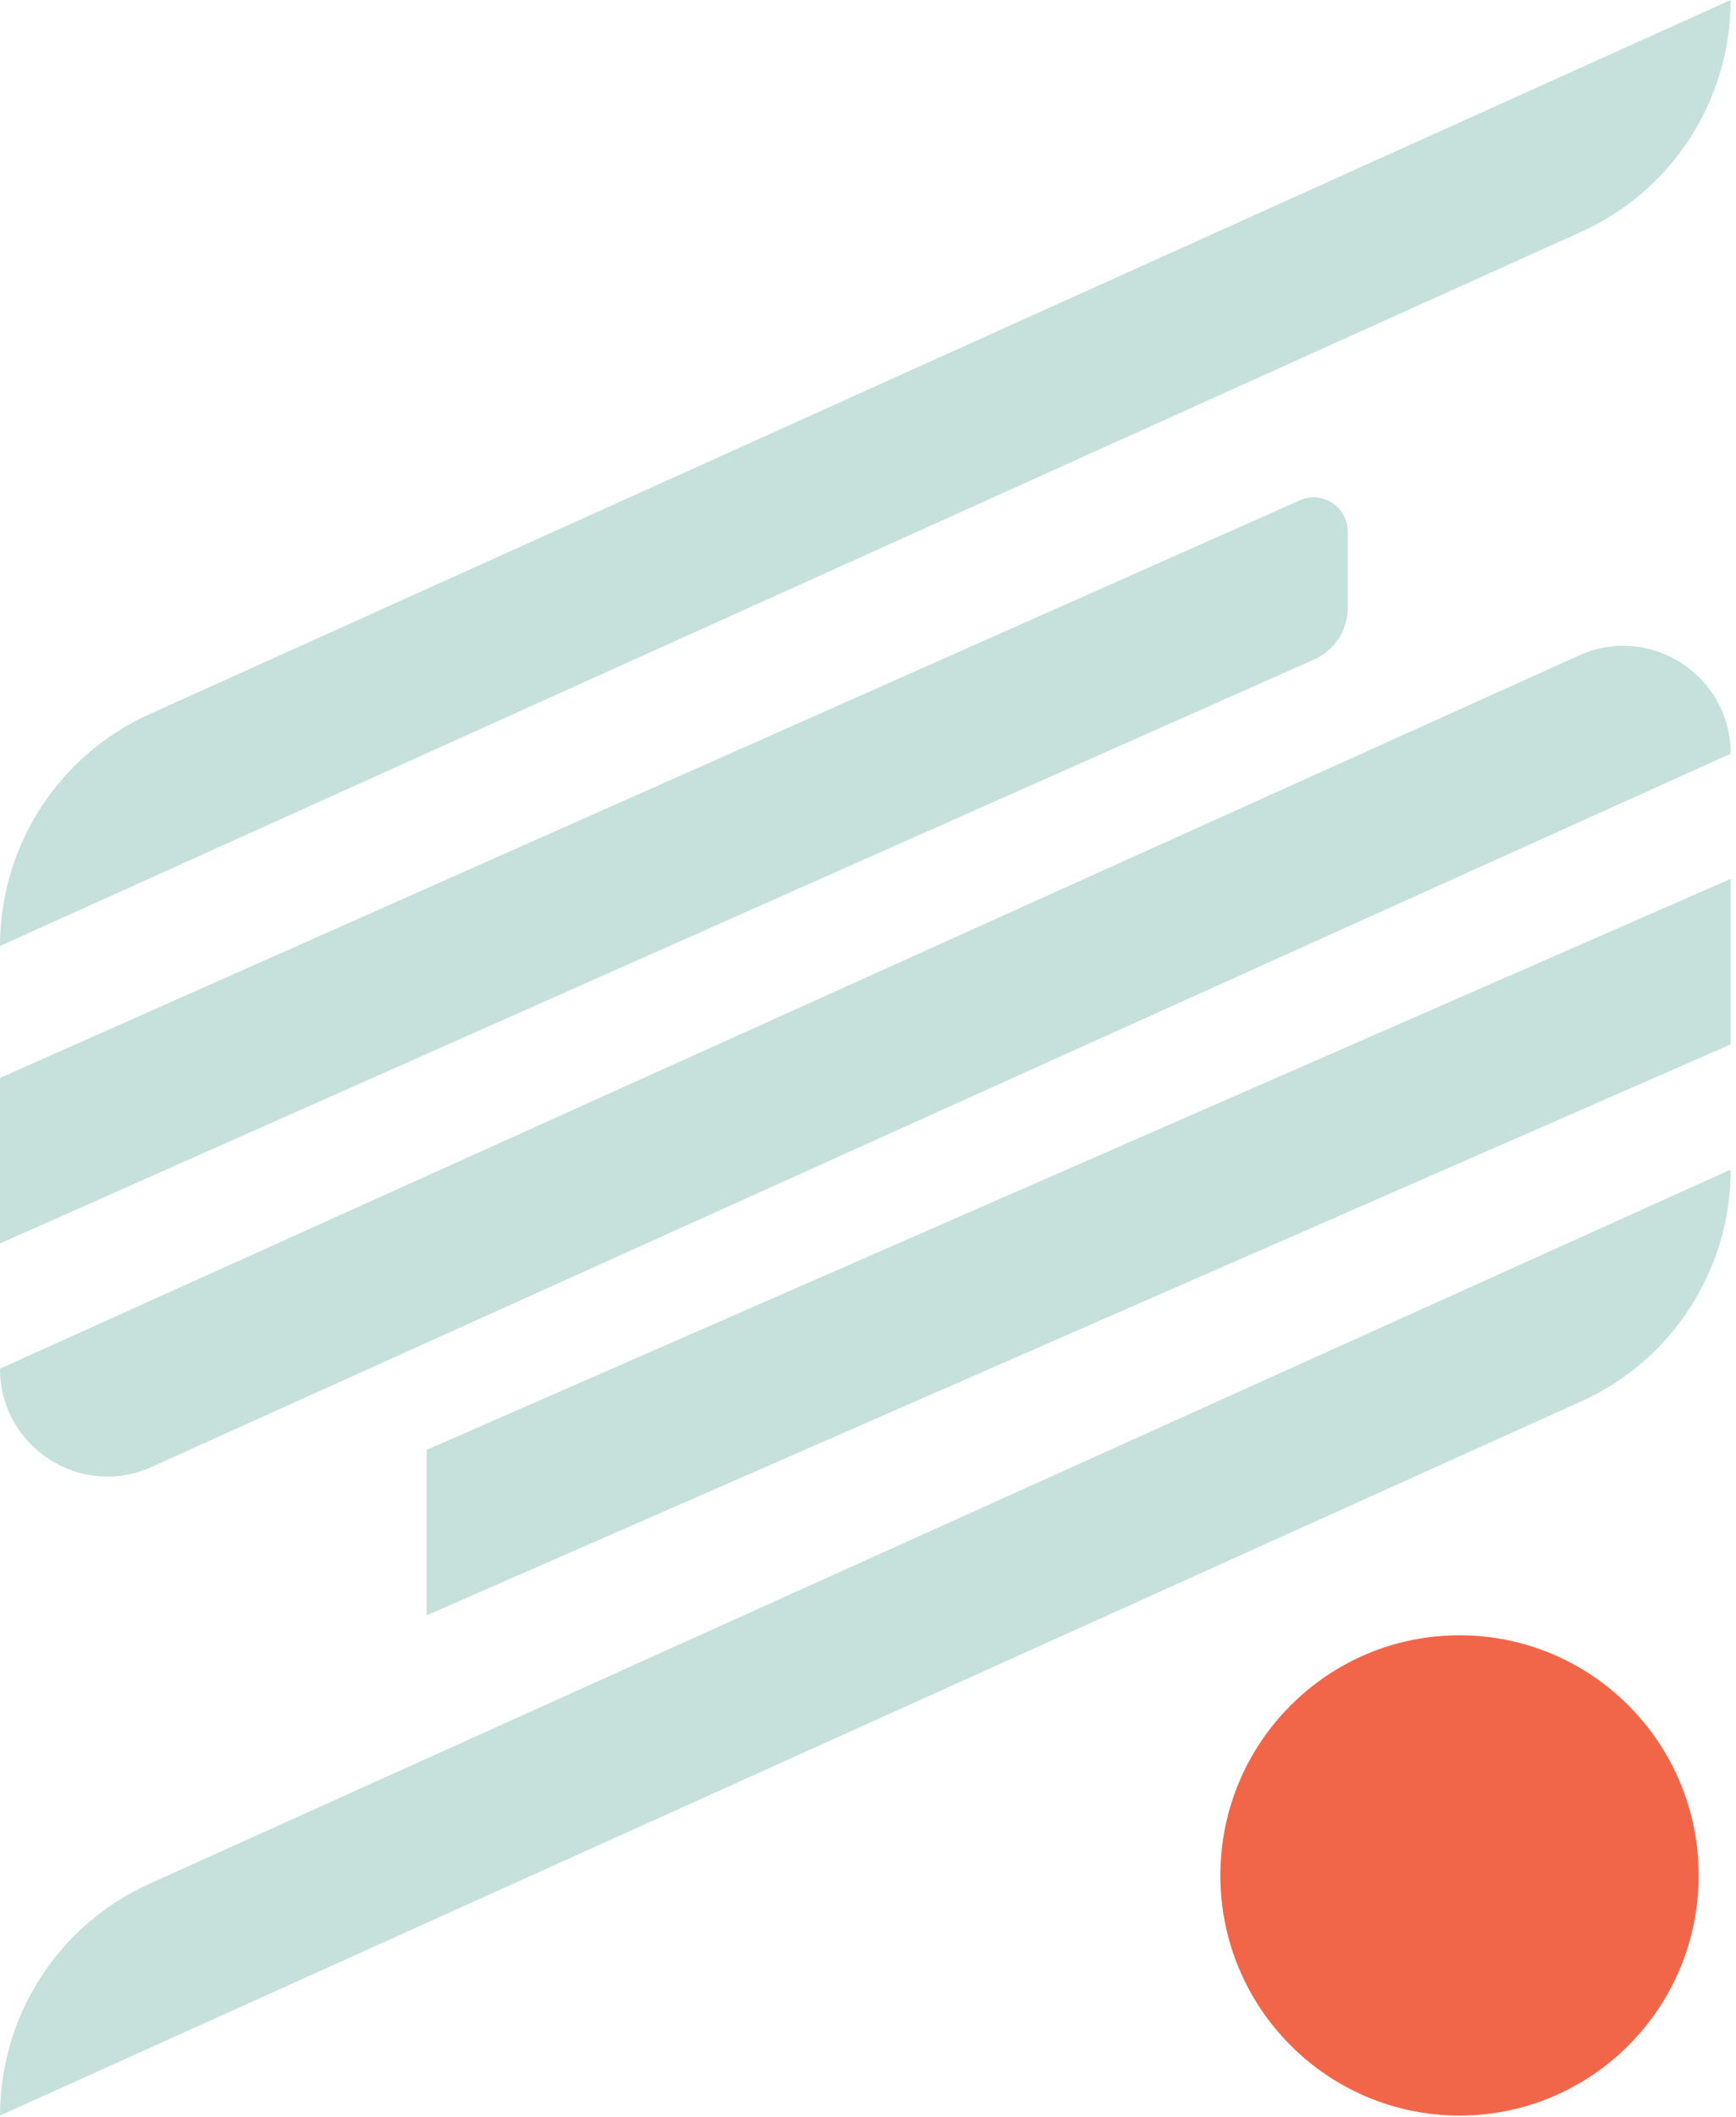
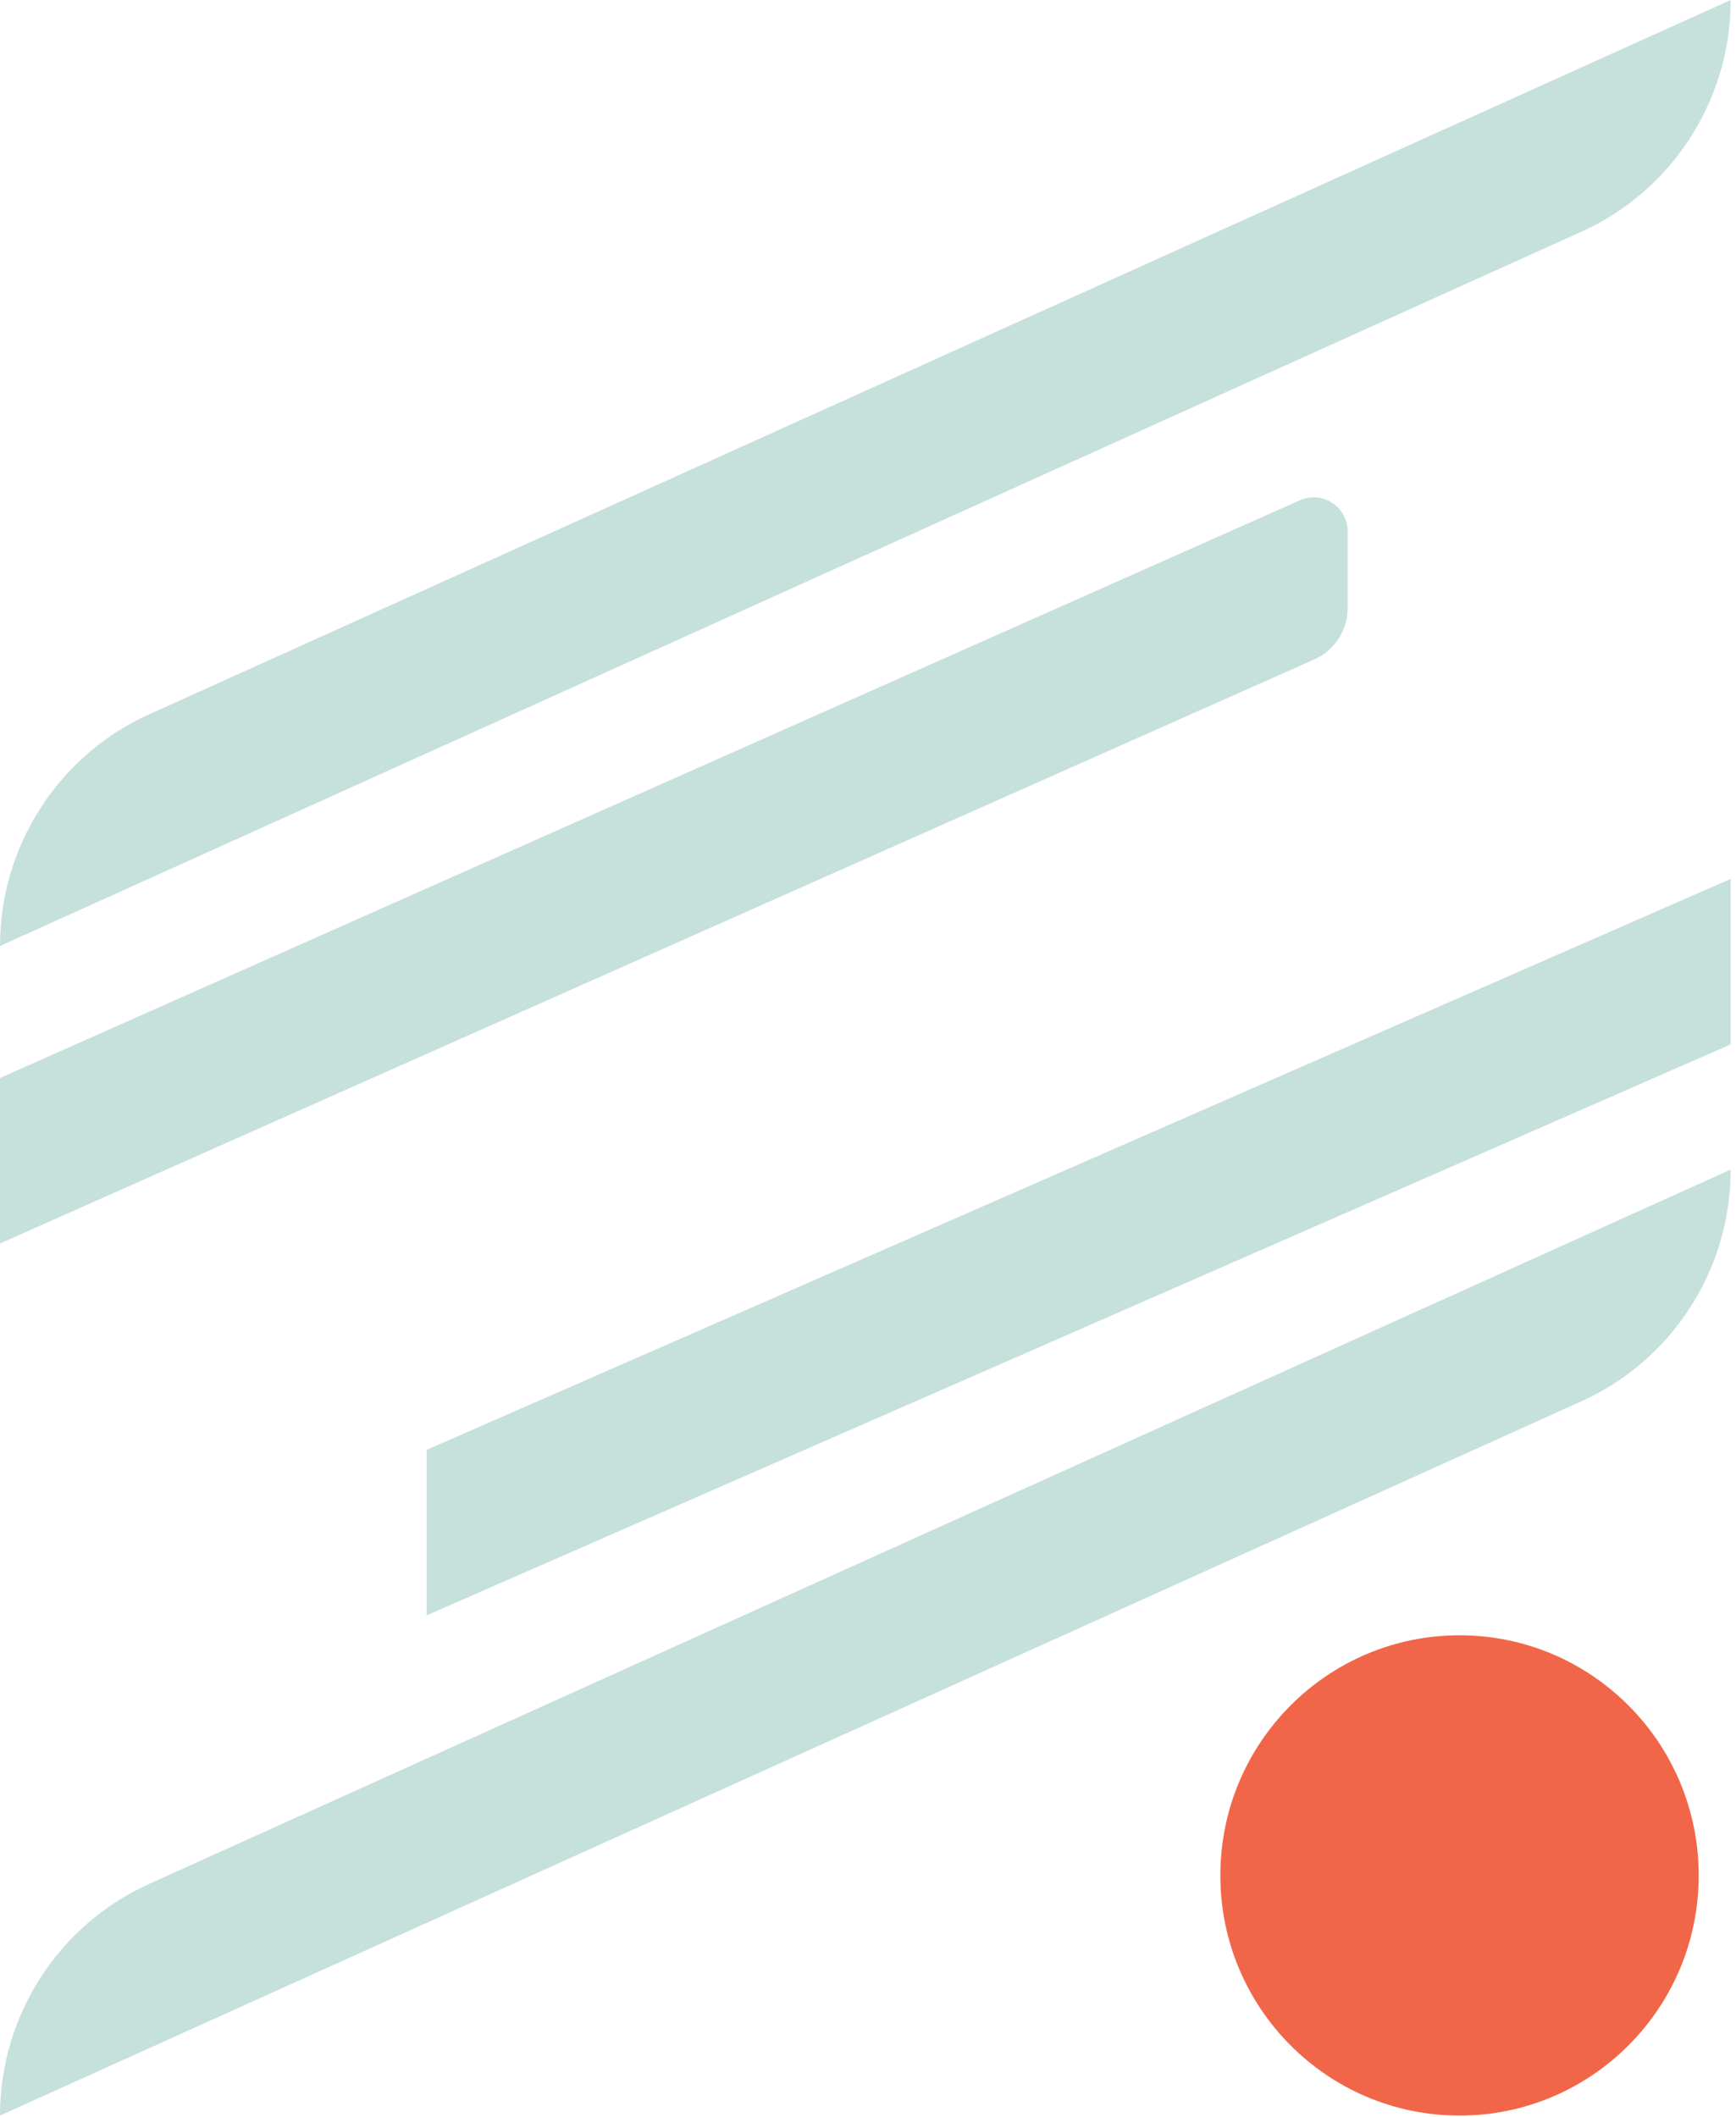
<svg xmlns="http://www.w3.org/2000/svg" width="228" height="278" viewBox="0 0 228 278" fill="none">
  <path d="M191.689 277.789C209.038 277.789 223.101 263.672 223.101 246.257C223.101 228.843 209.038 214.726 191.689 214.726C174.341 214.726 160.277 228.843 160.277 246.257C160.277 263.672 174.341 277.789 191.689 277.789Z" fill="#F16649" />
  <path d="M207.497 184.089L0 277.789C0 264.579 7.765 252.613 19.803 247.275L227.301 153.575C227.301 166.785 219.535 178.75 207.497 184.089Z" fill="#C6E0DC" />
  <path d="M207.497 30.514L0 124.214C0 111.004 7.765 99.038 19.803 93.7L227.301 0C227.301 13.21 219.535 25.175 207.497 30.514Z" fill="#C6E0DC" />
  <path d="M227.3 137.138L56.039 212.107V190.374L227.3 115.405V137.138Z" fill="#C6E0DC" />
-   <path d="M227.301 98.968L19.803 192.667C10.48 196.802 0 189.949 0 179.717L207.497 86.017C216.821 81.883 227.301 88.736 227.301 98.968Z" fill="#C6E0DC" />
  <path d="M172.611 86.588L0 163.279V141.547L170.727 65.693C173.68 64.381 177.001 66.551 177.001 69.793V79.819C177.001 82.748 175.28 85.402 172.611 86.588Z" fill="#C6E0DC" />
</svg>